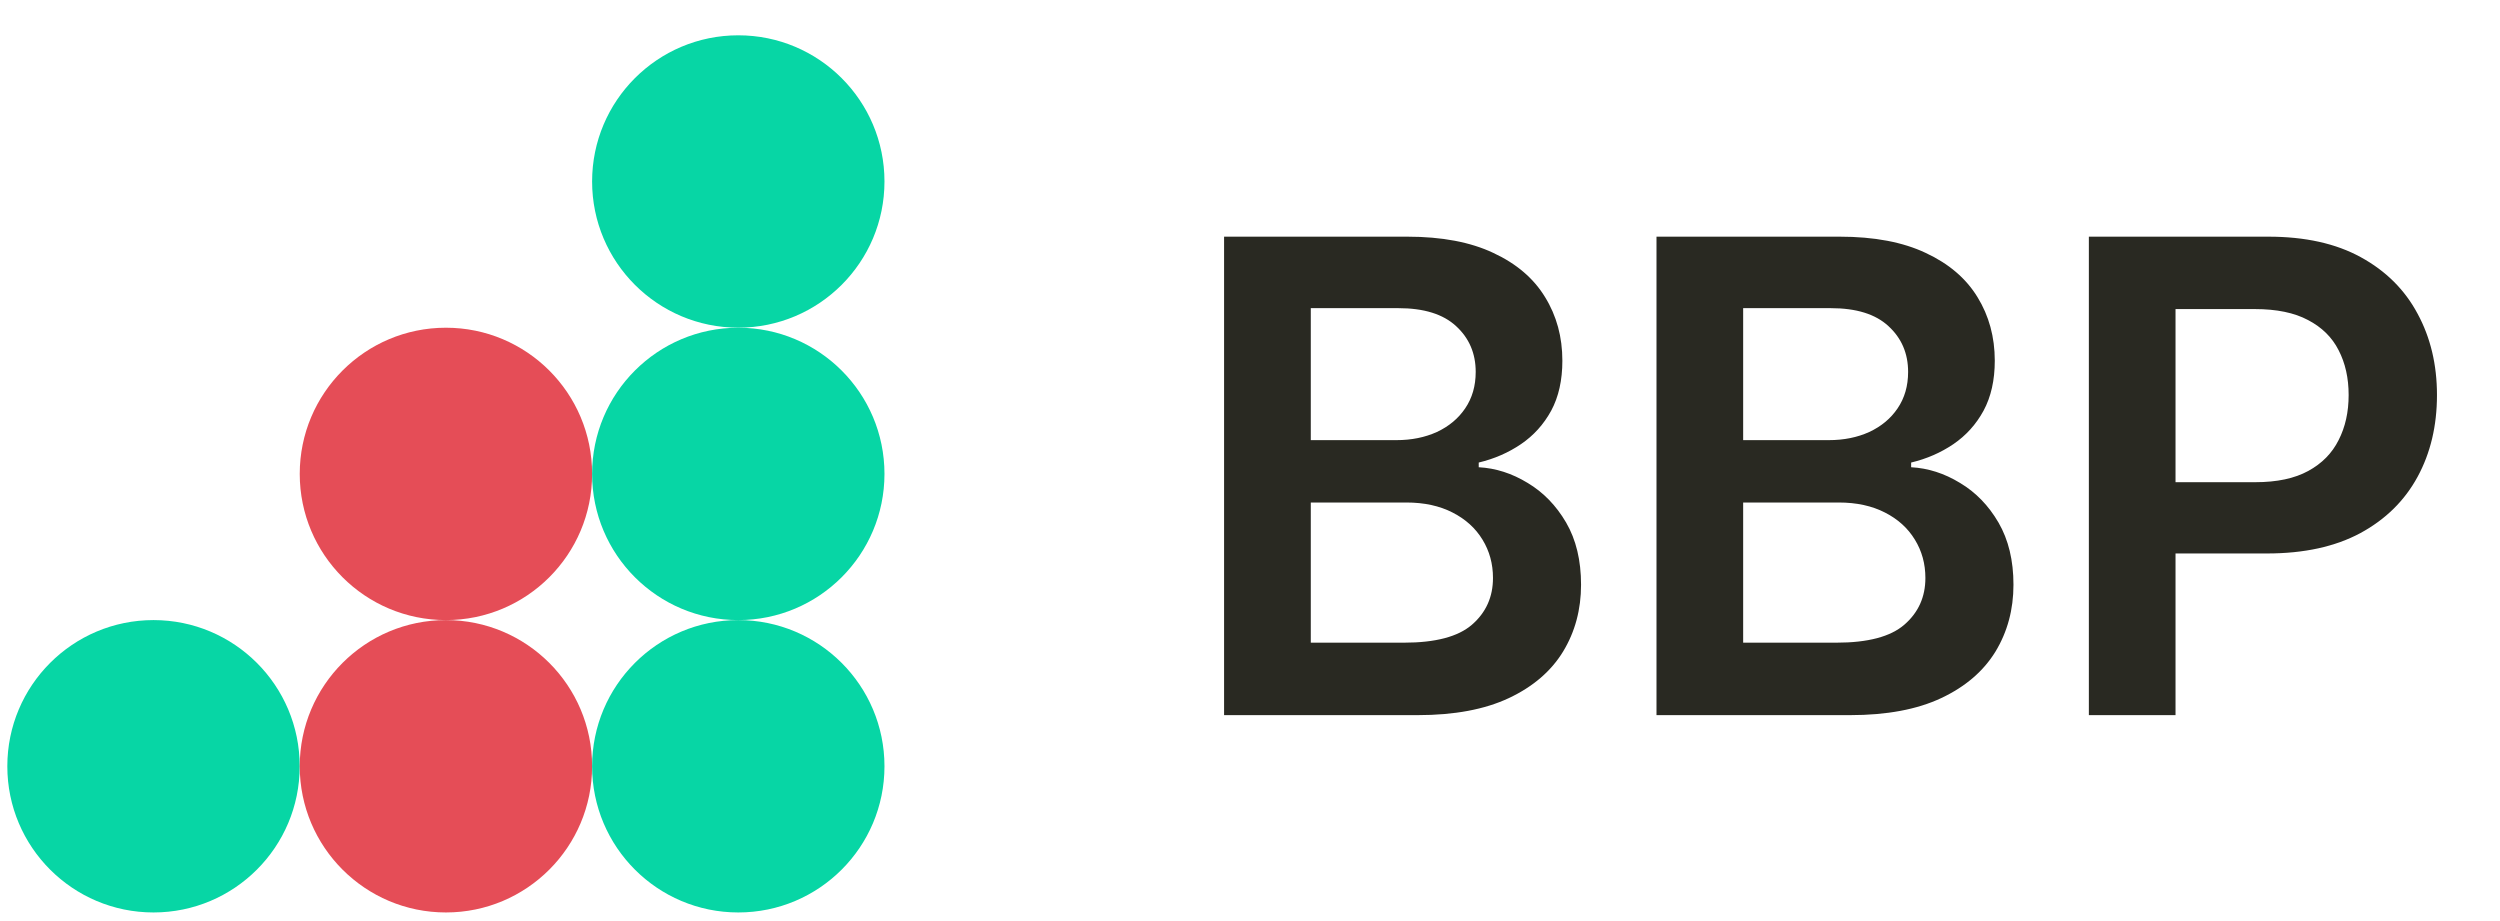
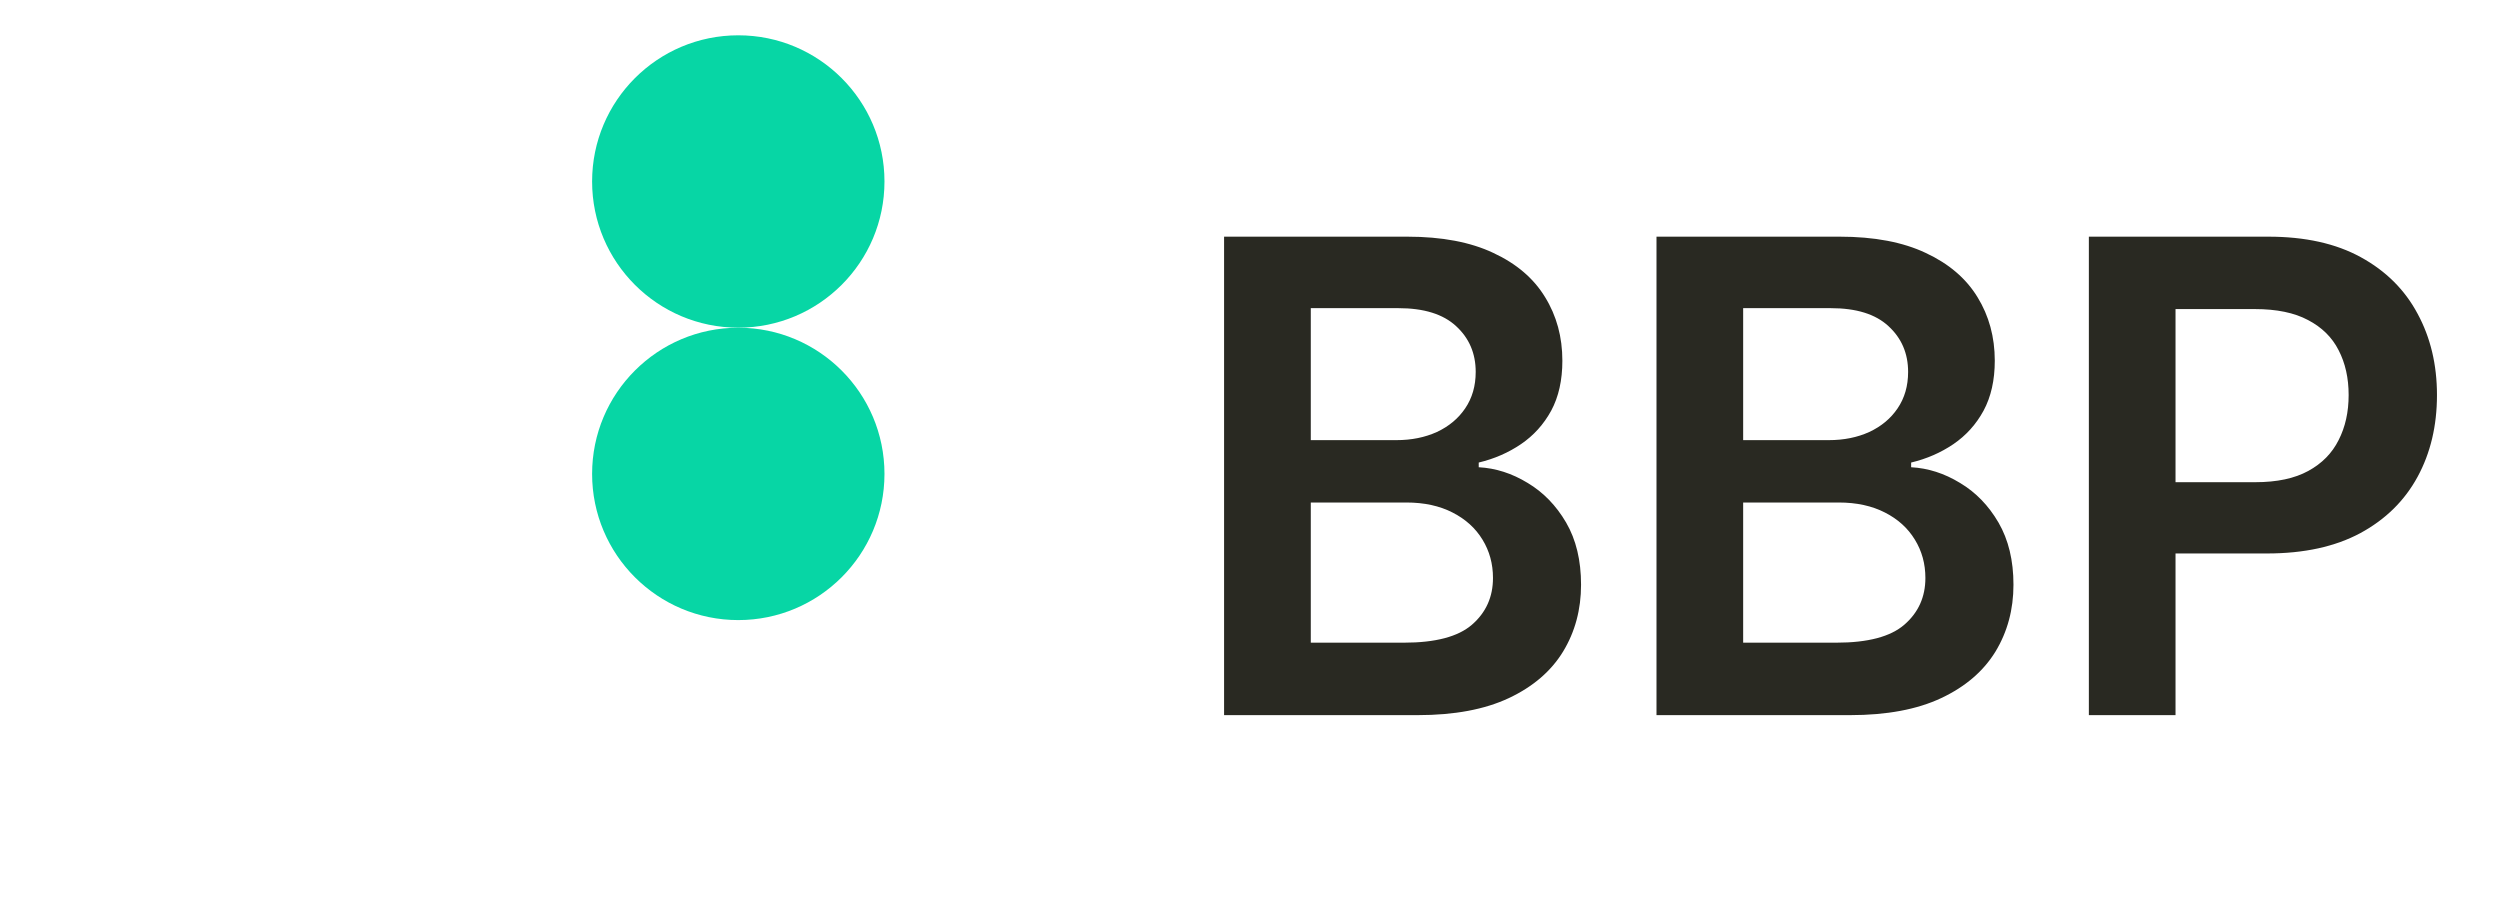
<svg xmlns="http://www.w3.org/2000/svg" width="57" height="21" viewBox="0 0 57 21" fill="none">
  <circle cx="16.833" cy="4.138" r="3.333" fill="#07D6A5" />
-   <circle cx="10.167" cy="10.805" r="3.333" fill="#E54D57" />
  <circle cx="16.833" cy="10.805" r="3.333" fill="#07D6A5" />
-   <circle cx="3.5" cy="17.471" r="3.333" fill="#07D6A5" />
-   <circle cx="10.167" cy="17.471" r="3.333" fill="#E54D57" />
-   <circle cx="16.833" cy="17.471" r="3.333" fill="#07D6A5" />
  <path d="M27.909 16.305V5.396H32.085C32.874 5.396 33.529 5.52 34.051 5.768C34.577 6.013 34.969 6.349 35.228 6.775C35.491 7.201 35.622 7.684 35.622 8.224C35.622 8.668 35.537 9.048 35.367 9.364C35.196 9.676 34.967 9.93 34.679 10.126C34.392 10.321 34.071 10.461 33.715 10.546V10.653C34.102 10.674 34.474 10.793 34.829 11.01C35.187 11.223 35.48 11.525 35.708 11.915C35.935 12.306 36.048 12.778 36.048 13.332C36.048 13.897 35.912 14.405 35.638 14.856C35.365 15.303 34.953 15.657 34.403 15.916C33.852 16.175 33.16 16.305 32.325 16.305H27.909ZM29.886 14.653H32.011C32.728 14.653 33.245 14.517 33.561 14.243C33.88 13.966 34.04 13.611 34.04 13.178C34.04 12.855 33.96 12.564 33.801 12.304C33.641 12.041 33.413 11.836 33.119 11.686C32.824 11.534 32.472 11.457 32.064 11.457H29.886V14.653ZM29.886 10.035H31.84C32.181 10.035 32.488 9.973 32.762 9.849C33.035 9.721 33.25 9.542 33.406 9.311C33.566 9.076 33.646 8.799 33.646 8.48C33.646 8.057 33.497 7.709 33.199 7.436C32.904 7.162 32.465 7.026 31.883 7.026H29.886V10.035ZM37.768 16.305V5.396H41.944C42.732 5.396 43.387 5.52 43.909 5.768C44.435 6.013 44.827 6.349 45.087 6.775C45.349 7.201 45.481 7.684 45.481 8.224C45.481 8.668 45.395 9.048 45.225 9.364C45.055 9.676 44.825 9.93 44.538 10.126C44.25 10.321 43.929 10.461 43.574 10.546V10.653C43.961 10.674 44.332 10.793 44.687 11.01C45.046 11.223 45.339 11.525 45.566 11.915C45.793 12.306 45.907 12.778 45.907 13.332C45.907 13.897 45.77 14.405 45.497 14.856C45.223 15.303 44.811 15.657 44.261 15.916C43.711 16.175 43.018 16.305 42.184 16.305H37.768ZM39.744 14.653H41.869C42.587 14.653 43.103 14.517 43.419 14.243C43.739 13.966 43.899 13.611 43.899 13.178C43.899 12.855 43.819 12.564 43.659 12.304C43.499 12.041 43.272 11.836 42.977 11.686C42.682 11.534 42.331 11.457 41.922 11.457H39.744V14.653ZM39.744 10.035H41.699C42.04 10.035 42.347 9.973 42.62 9.849C42.894 9.721 43.109 9.542 43.265 9.311C43.425 9.076 43.505 8.799 43.505 8.48C43.505 8.057 43.355 7.709 43.057 7.436C42.762 7.162 42.324 7.026 41.741 7.026H39.744V10.035ZM47.626 16.305V5.396H51.717C52.555 5.396 53.258 5.552 53.826 5.864C54.398 6.177 54.83 6.607 55.121 7.153C55.416 7.697 55.563 8.315 55.563 9.007C55.563 9.707 55.416 10.328 55.121 10.871C54.826 11.415 54.391 11.843 53.816 12.155C53.24 12.464 52.532 12.619 51.69 12.619H48.979V10.994H51.424C51.914 10.994 52.315 10.909 52.628 10.738C52.94 10.568 53.171 10.334 53.32 10.035C53.473 9.737 53.549 9.394 53.549 9.007C53.549 8.62 53.473 8.279 53.32 7.984C53.171 7.69 52.938 7.461 52.623 7.297C52.31 7.13 51.907 7.047 51.413 7.047H49.602V16.305H47.626Z" fill="#292922" />
</svg>